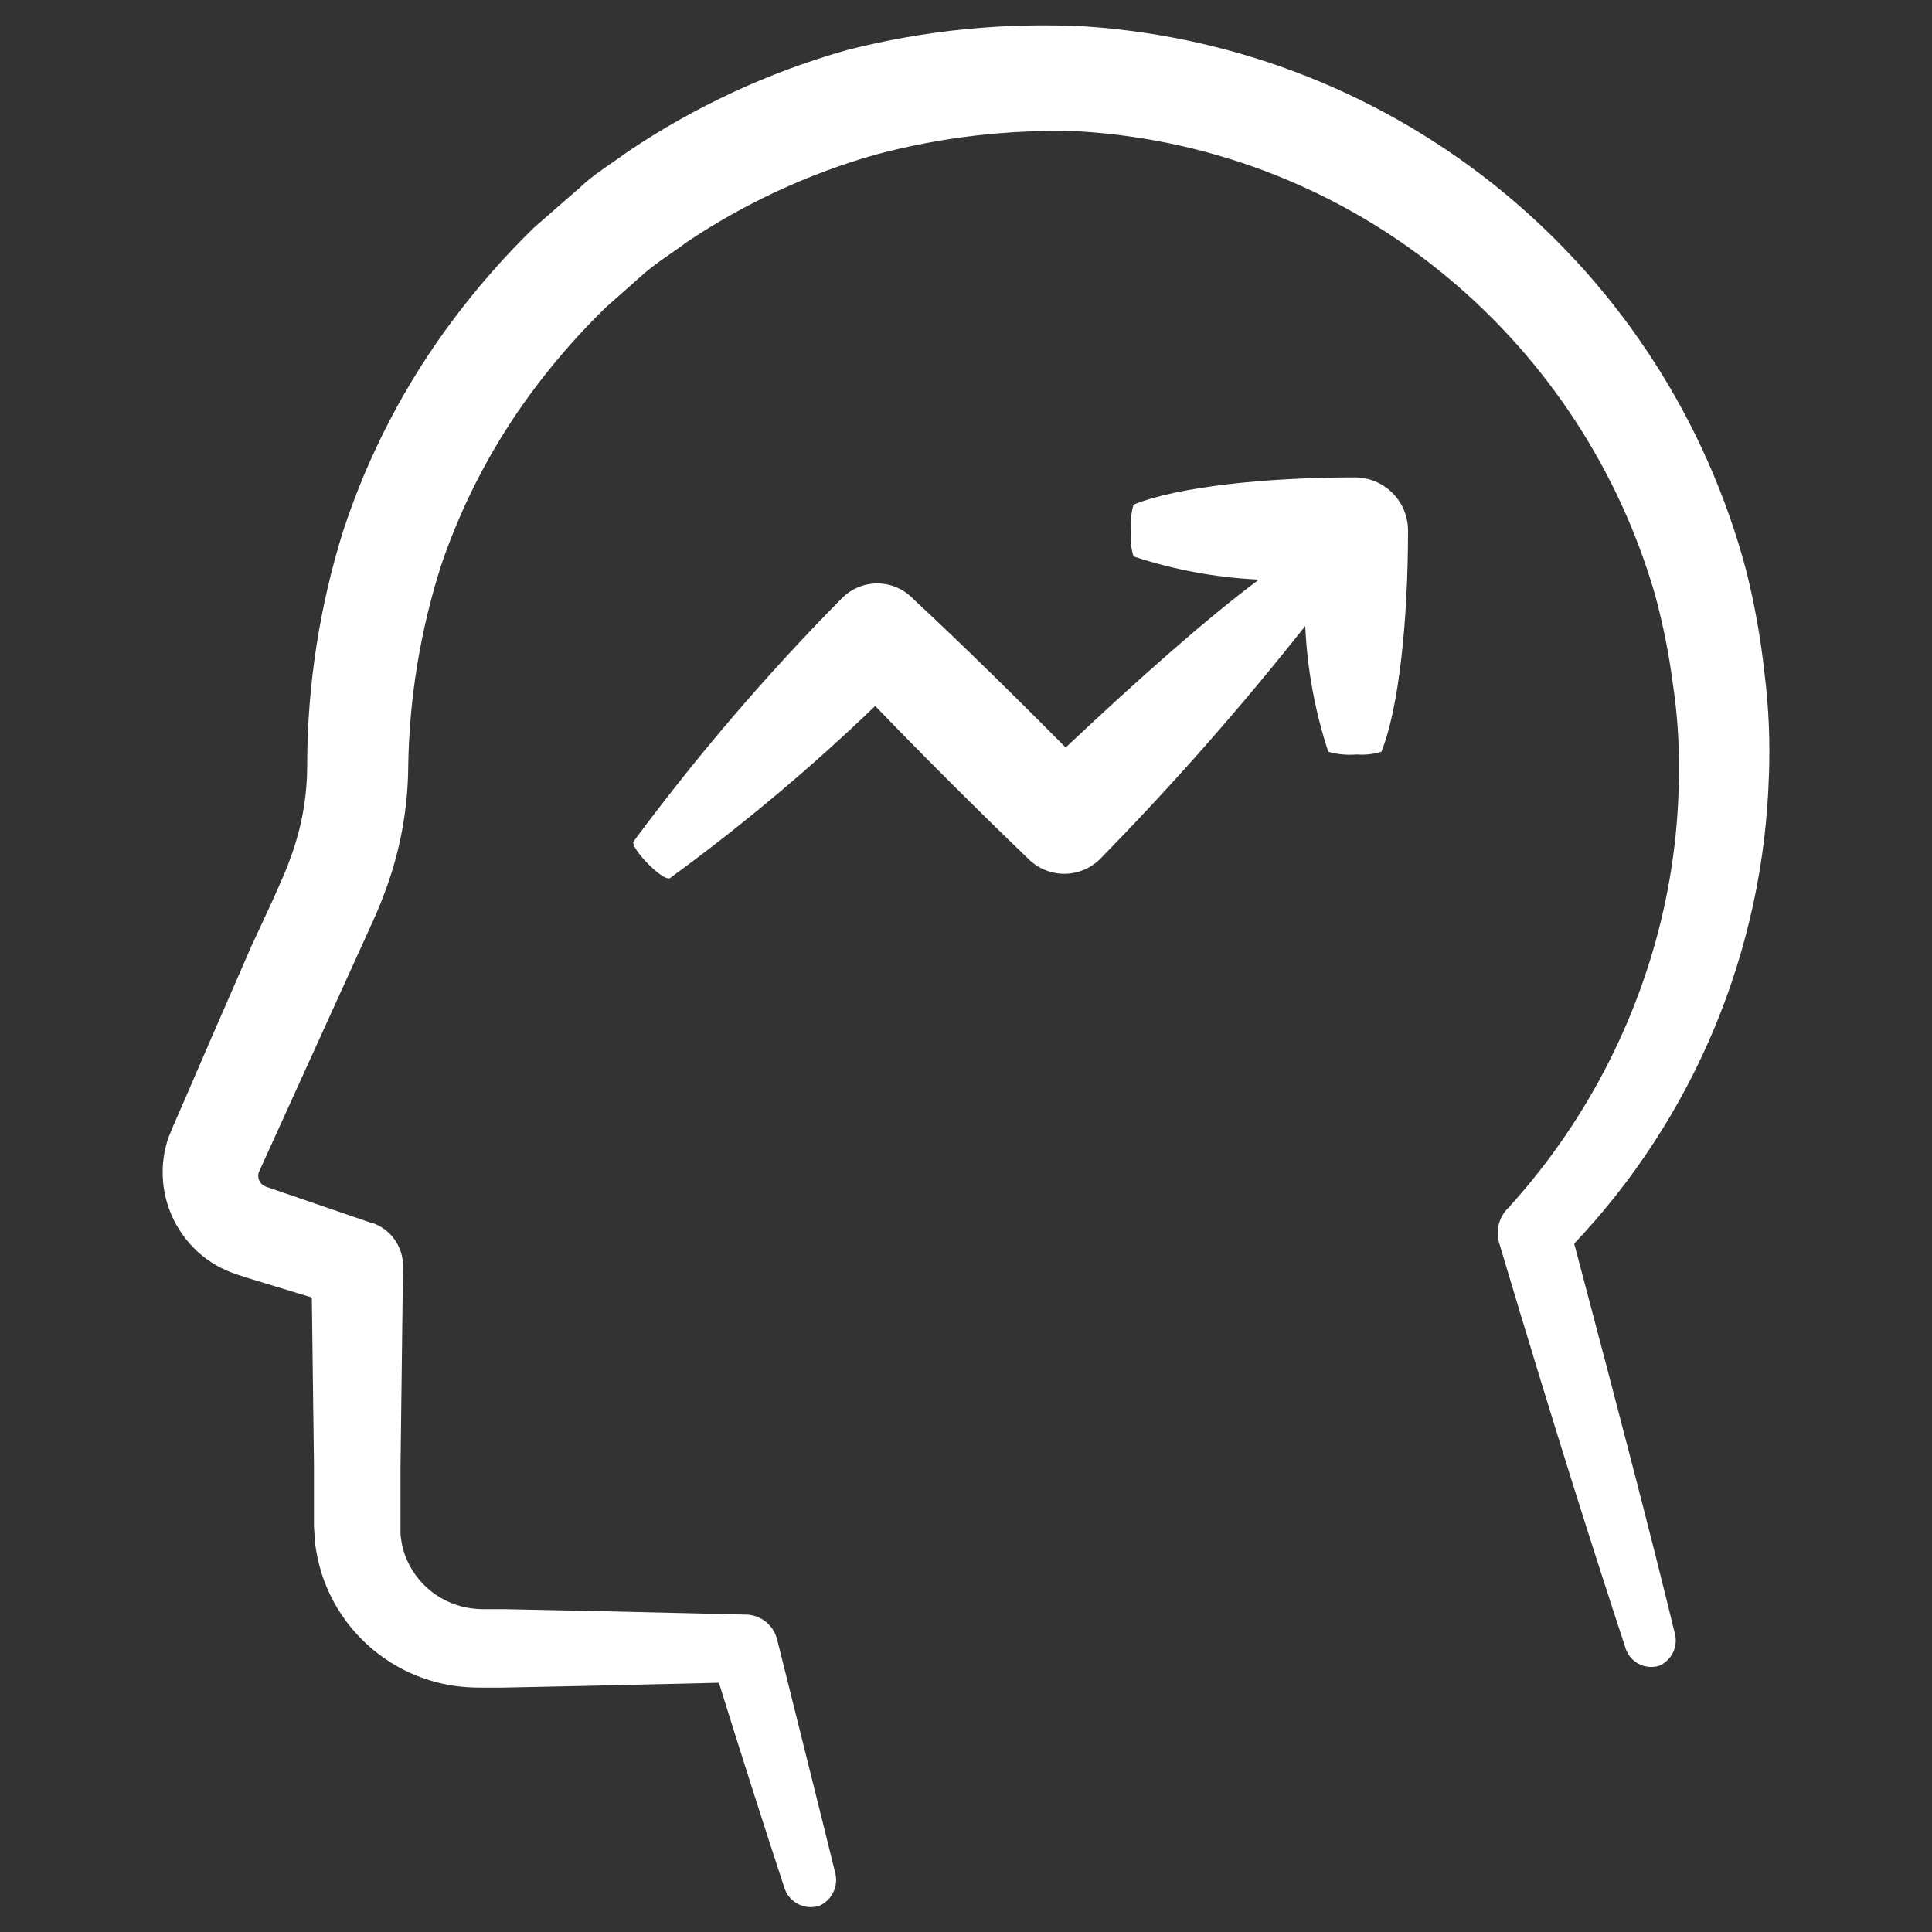
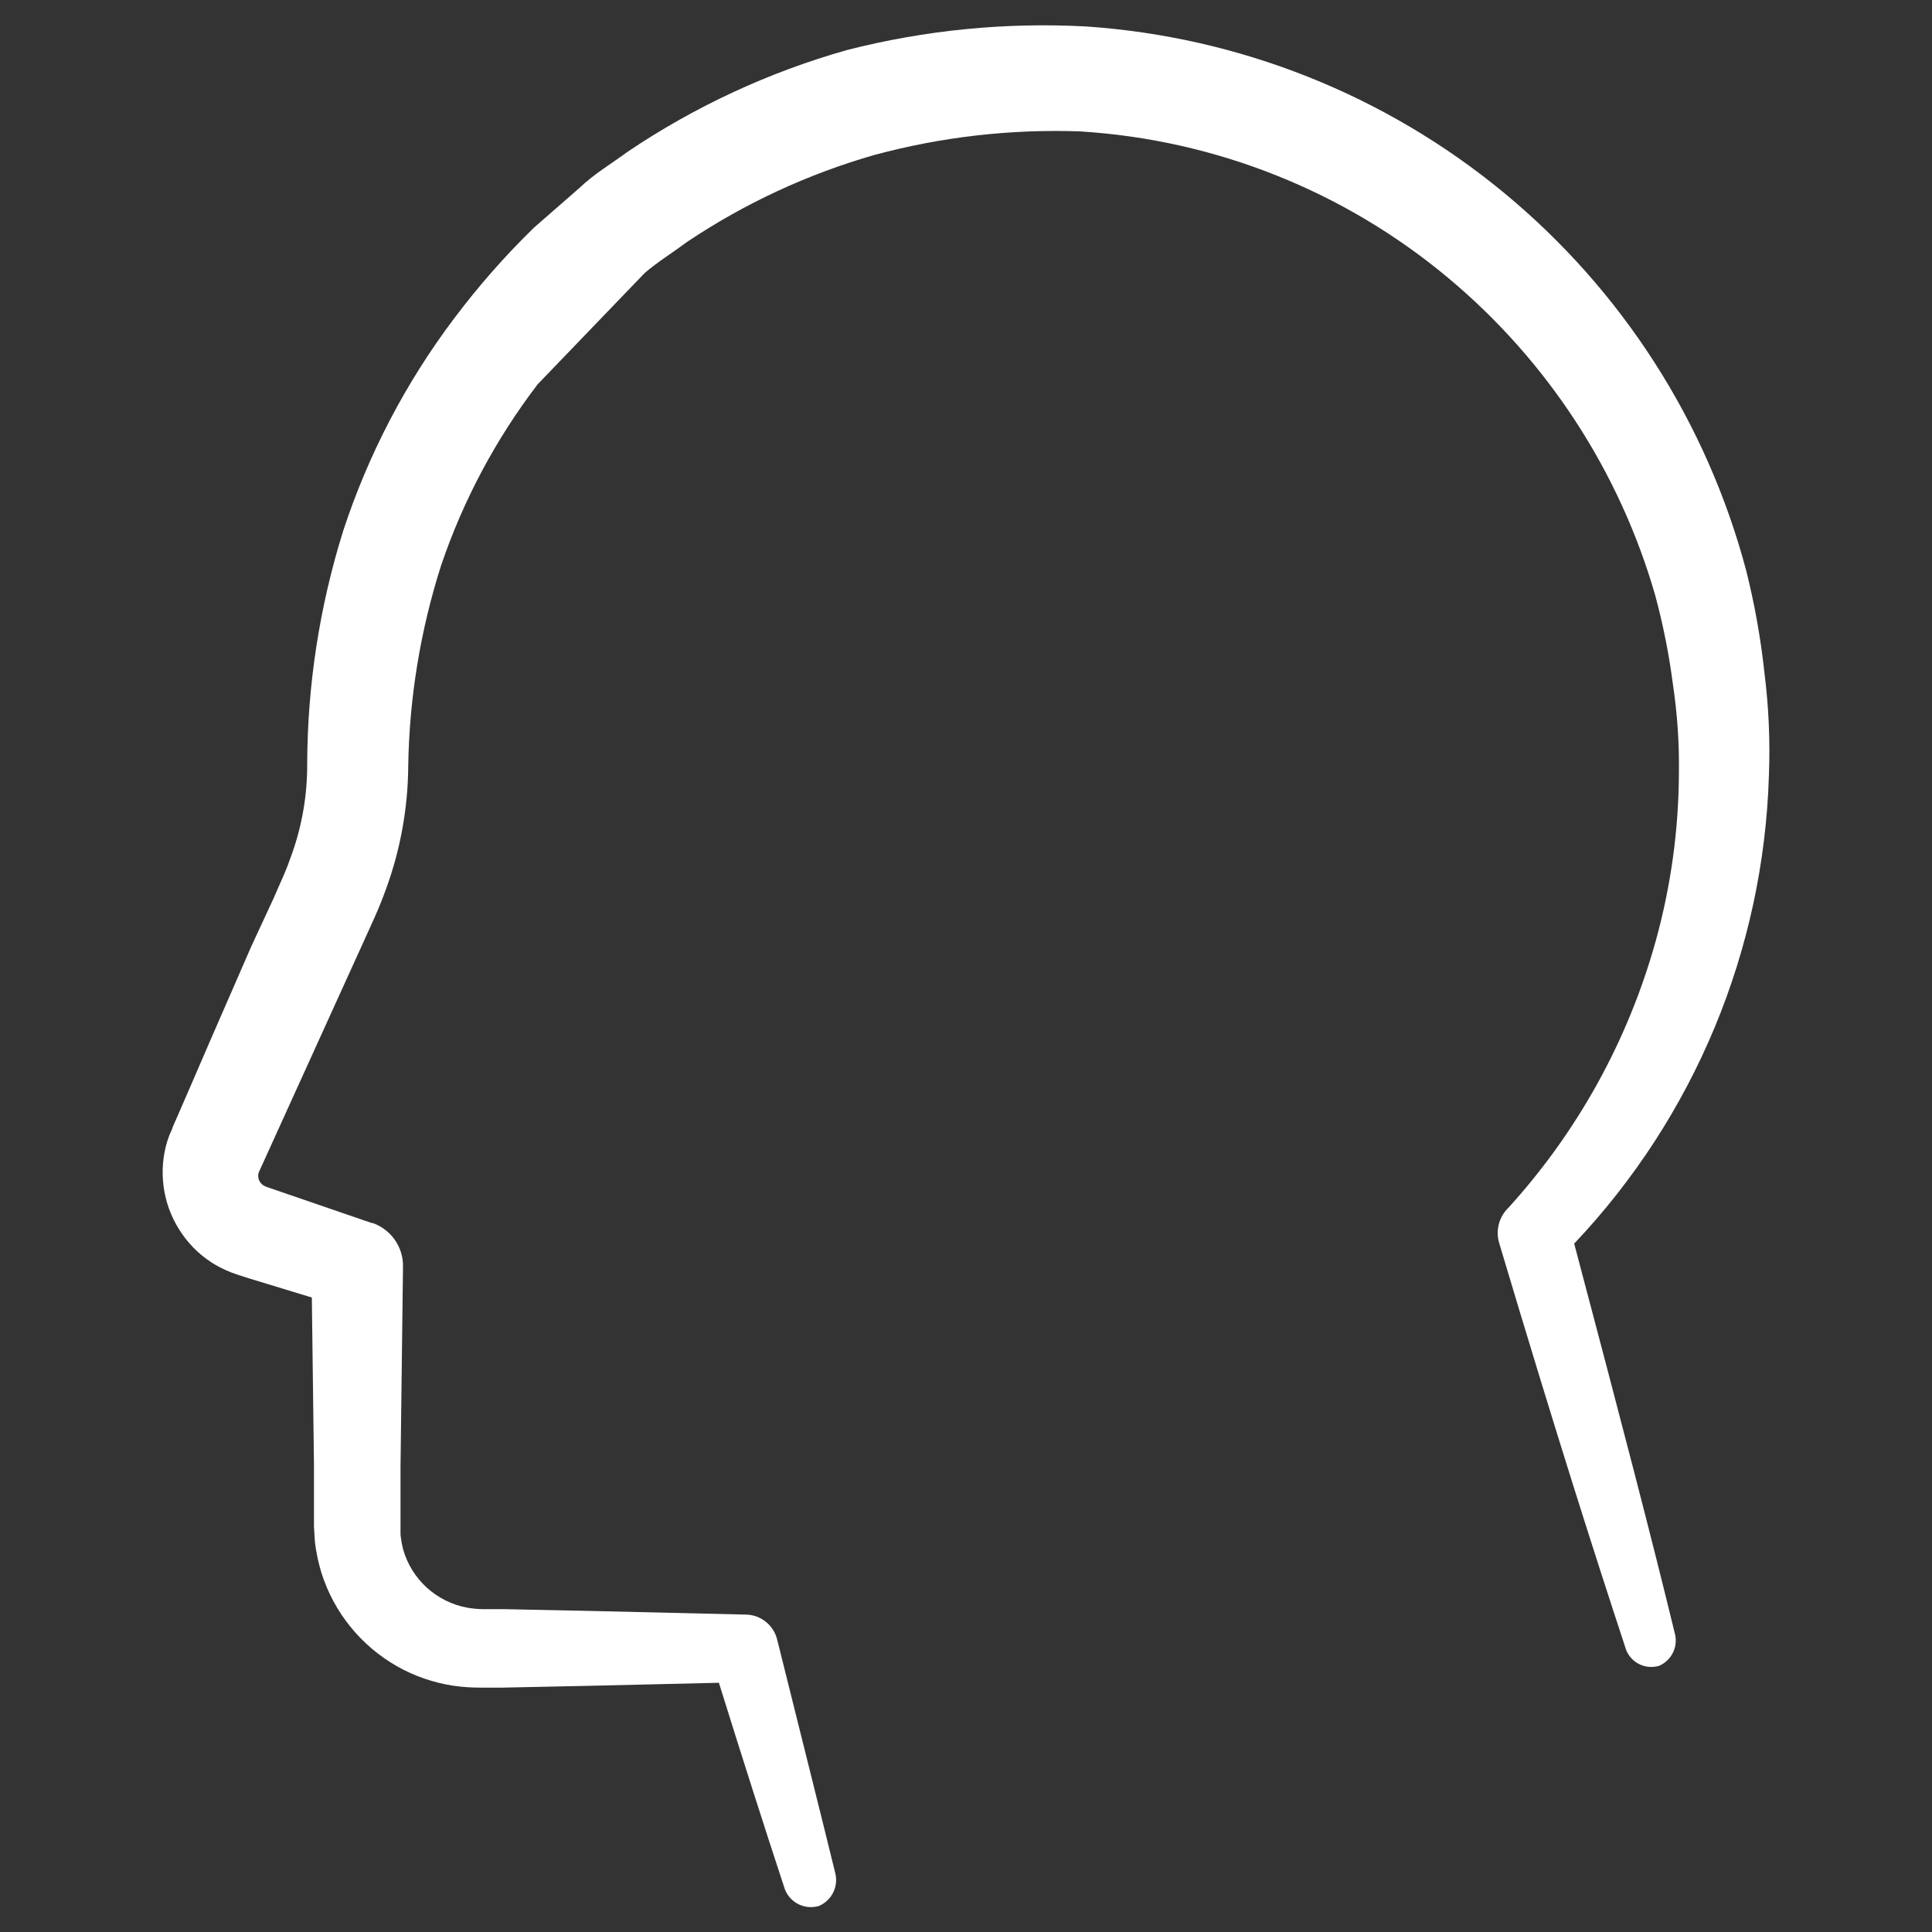
<svg xmlns="http://www.w3.org/2000/svg" width="69" height="69" viewBox="0 0 69 69" fill="none">
  <rect x="0" y="0" width="69" height="69" fill="#333333" stroke="none" />
-   <path d="M7.707 45.181C7.942 45.315 8.189 45.426 8.446 45.512L8.873 45.65L11.137 46.34L11.213 52.302V54.02V54.51L11.247 55.076C11.293 55.45 11.372 55.819 11.482 56.18C11.93 57.592 12.896 58.783 14.186 59.513C14.803 59.862 15.479 60.096 16.18 60.203C16.514 60.252 16.851 60.275 17.188 60.272H17.961L20.976 60.209L25.675 60.099C26.535 62.859 27.31 65.285 28 67.379C28.035 67.507 28.095 67.627 28.177 67.732C28.26 67.836 28.362 67.924 28.479 67.988C28.595 68.052 28.723 68.093 28.856 68.106C28.988 68.12 29.122 68.107 29.249 68.069C29.476 67.972 29.659 67.796 29.765 67.573C29.87 67.351 29.89 67.097 29.822 66.861C29.235 64.46 28.538 61.707 27.752 58.54C27.688 58.294 27.545 58.075 27.346 57.917C27.147 57.759 26.902 57.67 26.648 57.663H26.593L21.017 57.532L18.002 57.47H17.229C17.044 57.467 16.86 57.448 16.677 57.415C16.143 57.315 15.648 57.068 15.245 56.703C14.843 56.337 14.551 55.867 14.4 55.345C14.355 55.168 14.323 54.988 14.304 54.807V54.117V52.399L14.393 45.23C14.398 44.889 14.295 44.556 14.099 44.277C13.903 43.999 13.625 43.789 13.303 43.677H13.269L9.915 42.525L9.494 42.38L9.412 42.338C9.361 42.307 9.319 42.264 9.287 42.214C9.255 42.165 9.234 42.109 9.226 42.05C9.218 41.992 9.222 41.933 9.239 41.876L12.199 35.362L12.986 33.631L13.386 32.747C13.533 32.416 13.669 32.078 13.793 31.733C14.306 30.324 14.572 28.837 14.58 27.338C14.62 24.913 15.015 22.507 15.753 20.196C16.543 17.866 17.708 15.68 19.203 13.724C19.949 12.744 20.768 11.822 21.652 10.964L23.032 9.743C23.501 9.343 24.033 9.018 24.529 8.646C26.587 7.266 28.848 6.216 31.229 5.534C33.617 4.89 36.086 4.606 38.557 4.692C43.404 4.987 48.029 6.83 51.75 9.95C55.274 12.901 57.838 16.836 59.112 21.252C59.395 22.299 59.608 23.364 59.747 24.44C59.904 25.486 59.976 26.543 59.961 27.6C59.954 29.639 59.673 31.667 59.126 33.631C58.138 37.173 56.332 40.435 53.855 43.153L53.813 43.194C53.668 43.355 53.567 43.551 53.52 43.762C53.472 43.974 53.481 44.194 53.544 44.401C55.614 51.336 56.932 55.441 58.036 58.802C58.068 58.929 58.125 59.049 58.204 59.153C58.284 59.258 58.384 59.345 58.498 59.41C58.612 59.474 58.739 59.515 58.869 59.529C59 59.543 59.132 59.53 59.257 59.492C59.477 59.396 59.654 59.223 59.756 59.006C59.857 58.789 59.876 58.542 59.809 58.312C59.002 54.986 57.96 50.977 56.221 44.415C60.517 39.88 62.993 33.921 63.176 27.676C63.222 26.464 63.169 25.25 63.018 24.047C62.885 22.807 62.666 21.578 62.362 20.369C60.954 15.074 57.923 10.353 53.694 6.869C49.465 3.385 44.252 1.314 38.785 0.945C35.913 0.791 33.035 1.074 30.25 1.787C27.46 2.575 24.814 3.803 22.411 5.423C21.832 5.851 21.218 6.21 20.7 6.707L19.065 8.135C18.033 9.142 17.08 10.226 16.215 11.378C14.486 13.673 13.148 16.238 12.254 18.968C11.412 21.662 10.979 24.467 10.971 27.29C10.976 28.375 10.794 29.453 10.433 30.477C10.343 30.739 10.246 30.995 10.136 31.25L9.757 32.113L8.97 33.81L7.466 37.26L6.721 38.985L6.355 39.827L6.169 40.248C6.169 40.296 6.093 40.427 6.044 40.558C5.994 40.686 5.952 40.818 5.92 40.952C5.789 41.486 5.774 42.042 5.876 42.582C5.978 43.123 6.196 43.635 6.514 44.084C6.827 44.532 7.235 44.906 7.707 45.181V45.181Z" fill="white" />
-   <path d="M32.616 21.39L32.547 21.321C32.206 20.998 31.75 20.825 31.281 20.837C30.811 20.85 30.366 21.049 30.043 21.39C27.368 24.1 24.89 26.996 22.625 30.056C22.563 30.153 22.818 30.532 23.191 30.898C23.564 31.264 23.846 31.423 23.929 31.36C26.508 29.48 28.956 27.425 31.257 25.213C33.017 27.041 34.88 28.897 36.687 30.636L36.742 30.691C36.915 30.859 37.119 30.991 37.343 31.08C37.568 31.168 37.807 31.211 38.048 31.206C38.289 31.201 38.526 31.148 38.746 31.05C38.966 30.952 39.165 30.811 39.33 30.636C41.903 28.006 44.335 25.242 46.616 22.356C46.684 23.884 46.961 25.395 47.438 26.848C47.767 26.942 48.111 26.975 48.452 26.945C48.75 26.969 49.05 26.936 49.335 26.848C49.97 25.275 50.287 22.108 50.287 18.941C50.285 18.439 50.085 17.958 49.729 17.603C49.373 17.249 48.892 17.05 48.39 17.05C45.223 17.05 42.056 17.381 40.482 18.023C40.392 18.346 40.362 18.683 40.393 19.016C40.367 19.305 40.398 19.595 40.482 19.872C41.93 20.351 43.437 20.629 44.96 20.7C43.104 22.08 40.669 24.24 38.06 26.696C36.273 24.895 34.41 23.06 32.616 21.39Z" fill="white" />
+   <path d="M7.707 45.181C7.942 45.315 8.189 45.426 8.446 45.512L8.873 45.65L11.137 46.34L11.213 52.302V54.02V54.51L11.247 55.076C11.293 55.45 11.372 55.819 11.482 56.18C11.93 57.592 12.896 58.783 14.186 59.513C14.803 59.862 15.479 60.096 16.18 60.203C16.514 60.252 16.851 60.275 17.188 60.272H17.961L20.976 60.209L25.675 60.099C26.535 62.859 27.31 65.285 28 67.379C28.035 67.507 28.095 67.627 28.177 67.732C28.26 67.836 28.362 67.924 28.479 67.988C28.595 68.052 28.723 68.093 28.856 68.106C28.988 68.12 29.122 68.107 29.249 68.069C29.476 67.972 29.659 67.796 29.765 67.573C29.87 67.351 29.89 67.097 29.822 66.861C29.235 64.46 28.538 61.707 27.752 58.54C27.688 58.294 27.545 58.075 27.346 57.917C27.147 57.759 26.902 57.67 26.648 57.663H26.593L21.017 57.532L18.002 57.47H17.229C17.044 57.467 16.86 57.448 16.677 57.415C16.143 57.315 15.648 57.068 15.245 56.703C14.843 56.337 14.551 55.867 14.4 55.345C14.355 55.168 14.323 54.988 14.304 54.807V54.117V52.399L14.393 45.23C14.398 44.889 14.295 44.556 14.099 44.277C13.903 43.999 13.625 43.789 13.303 43.677H13.269L9.915 42.525L9.494 42.38L9.412 42.338C9.361 42.307 9.319 42.264 9.287 42.214C9.255 42.165 9.234 42.109 9.226 42.05C9.218 41.992 9.222 41.933 9.239 41.876L12.199 35.362L12.986 33.631L13.386 32.747C13.533 32.416 13.669 32.078 13.793 31.733C14.306 30.324 14.572 28.837 14.58 27.338C14.62 24.913 15.015 22.507 15.753 20.196C16.543 17.866 17.708 15.68 19.203 13.724L23.032 9.743C23.501 9.343 24.033 9.018 24.529 8.646C26.587 7.266 28.848 6.216 31.229 5.534C33.617 4.89 36.086 4.606 38.557 4.692C43.404 4.987 48.029 6.83 51.75 9.95C55.274 12.901 57.838 16.836 59.112 21.252C59.395 22.299 59.608 23.364 59.747 24.44C59.904 25.486 59.976 26.543 59.961 27.6C59.954 29.639 59.673 31.667 59.126 33.631C58.138 37.173 56.332 40.435 53.855 43.153L53.813 43.194C53.668 43.355 53.567 43.551 53.52 43.762C53.472 43.974 53.481 44.194 53.544 44.401C55.614 51.336 56.932 55.441 58.036 58.802C58.068 58.929 58.125 59.049 58.204 59.153C58.284 59.258 58.384 59.345 58.498 59.41C58.612 59.474 58.739 59.515 58.869 59.529C59 59.543 59.132 59.53 59.257 59.492C59.477 59.396 59.654 59.223 59.756 59.006C59.857 58.789 59.876 58.542 59.809 58.312C59.002 54.986 57.96 50.977 56.221 44.415C60.517 39.88 62.993 33.921 63.176 27.676C63.222 26.464 63.169 25.25 63.018 24.047C62.885 22.807 62.666 21.578 62.362 20.369C60.954 15.074 57.923 10.353 53.694 6.869C49.465 3.385 44.252 1.314 38.785 0.945C35.913 0.791 33.035 1.074 30.25 1.787C27.46 2.575 24.814 3.803 22.411 5.423C21.832 5.851 21.218 6.21 20.7 6.707L19.065 8.135C18.033 9.142 17.08 10.226 16.215 11.378C14.486 13.673 13.148 16.238 12.254 18.968C11.412 21.662 10.979 24.467 10.971 27.29C10.976 28.375 10.794 29.453 10.433 30.477C10.343 30.739 10.246 30.995 10.136 31.25L9.757 32.113L8.97 33.81L7.466 37.26L6.721 38.985L6.355 39.827L6.169 40.248C6.169 40.296 6.093 40.427 6.044 40.558C5.994 40.686 5.952 40.818 5.92 40.952C5.789 41.486 5.774 42.042 5.876 42.582C5.978 43.123 6.196 43.635 6.514 44.084C6.827 44.532 7.235 44.906 7.707 45.181V45.181Z" fill="white" />
</svg>